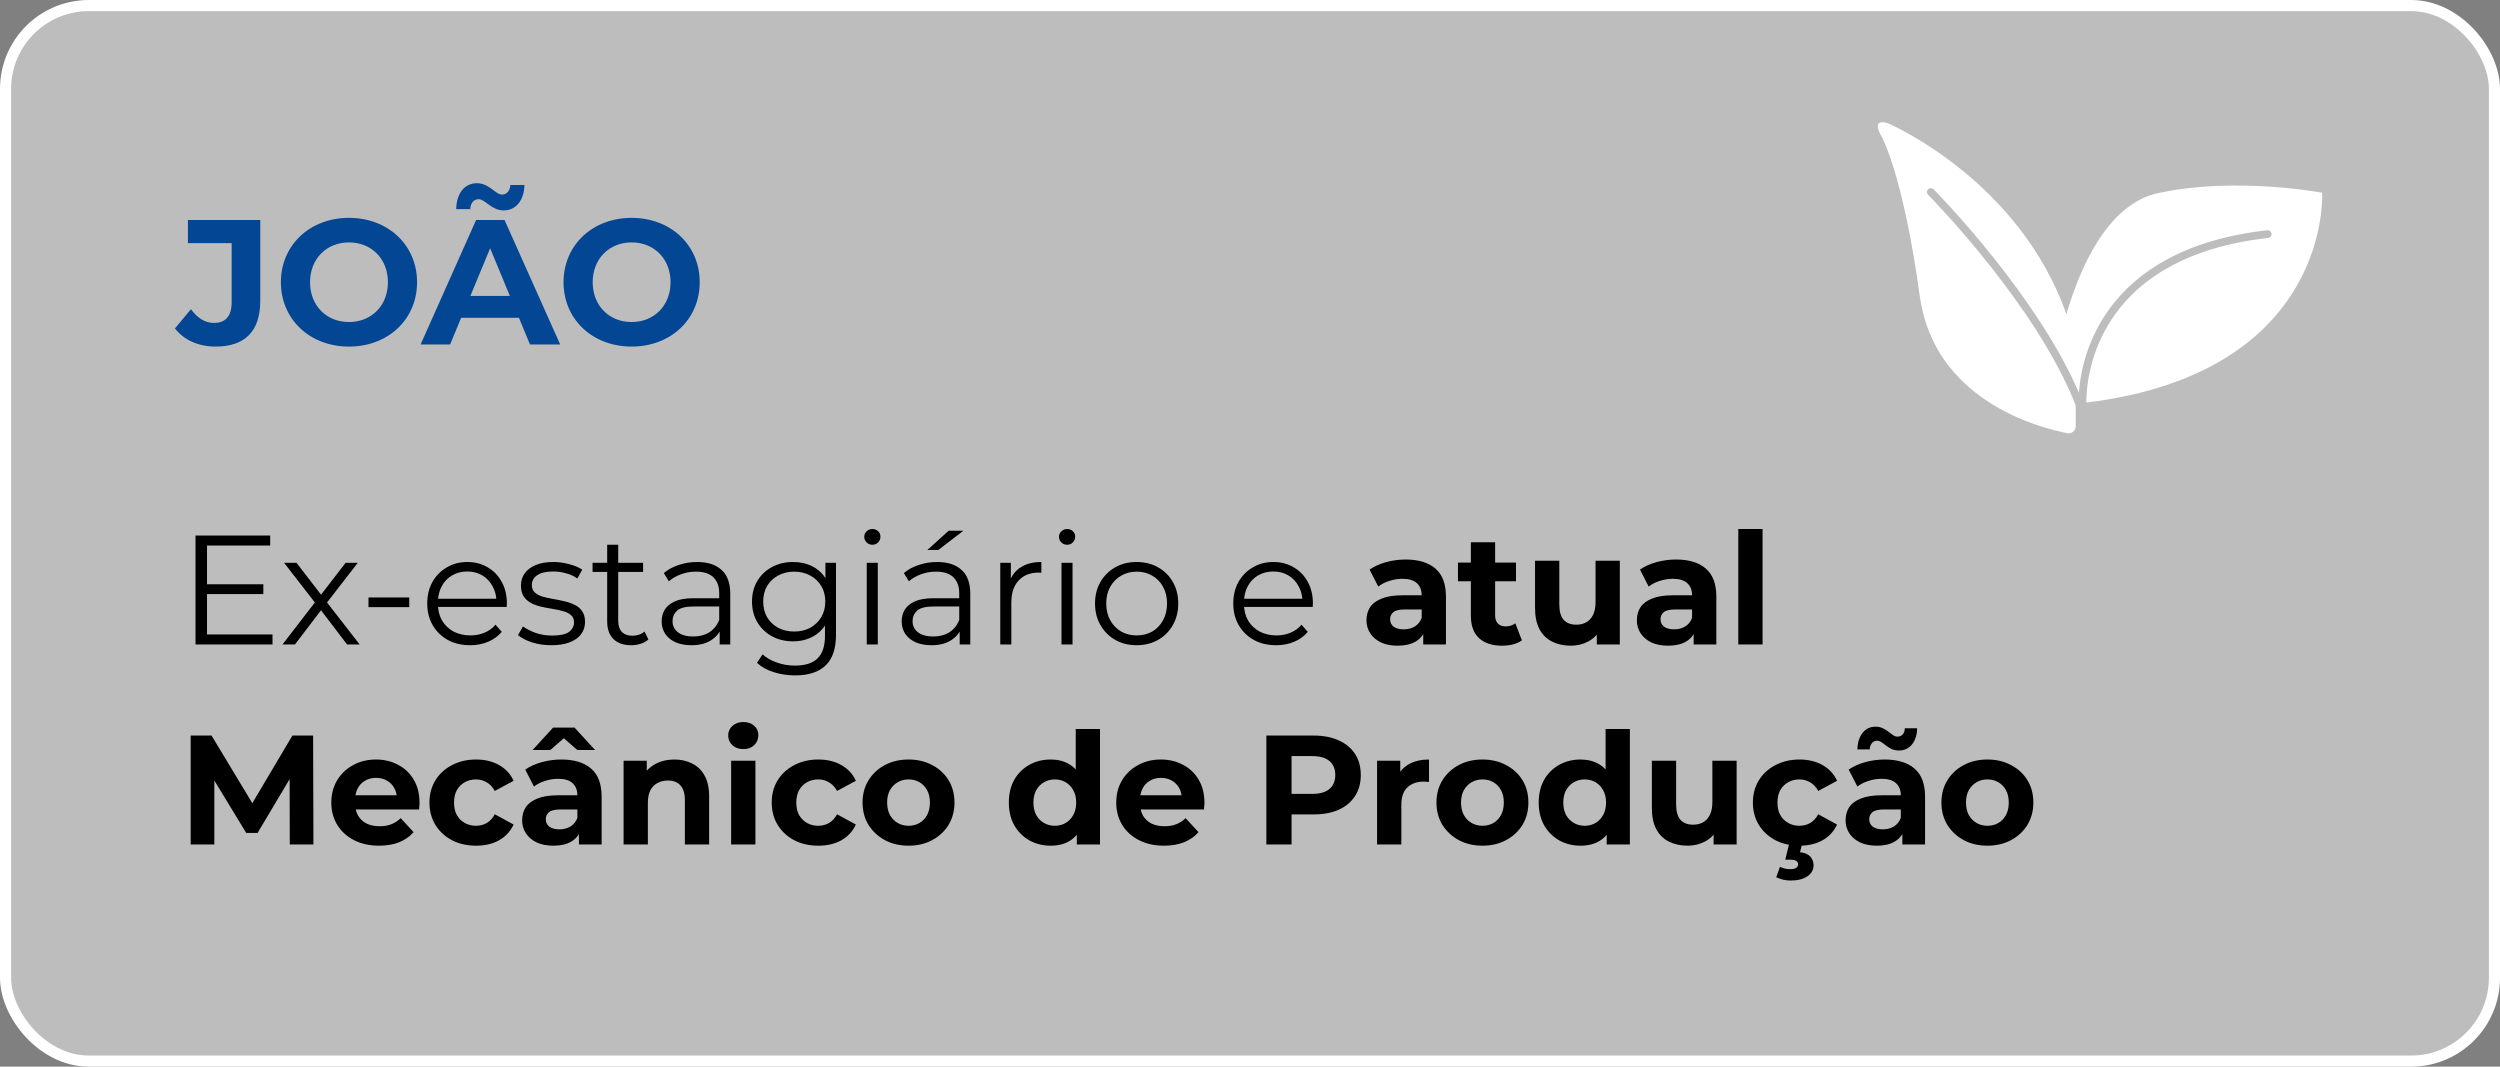
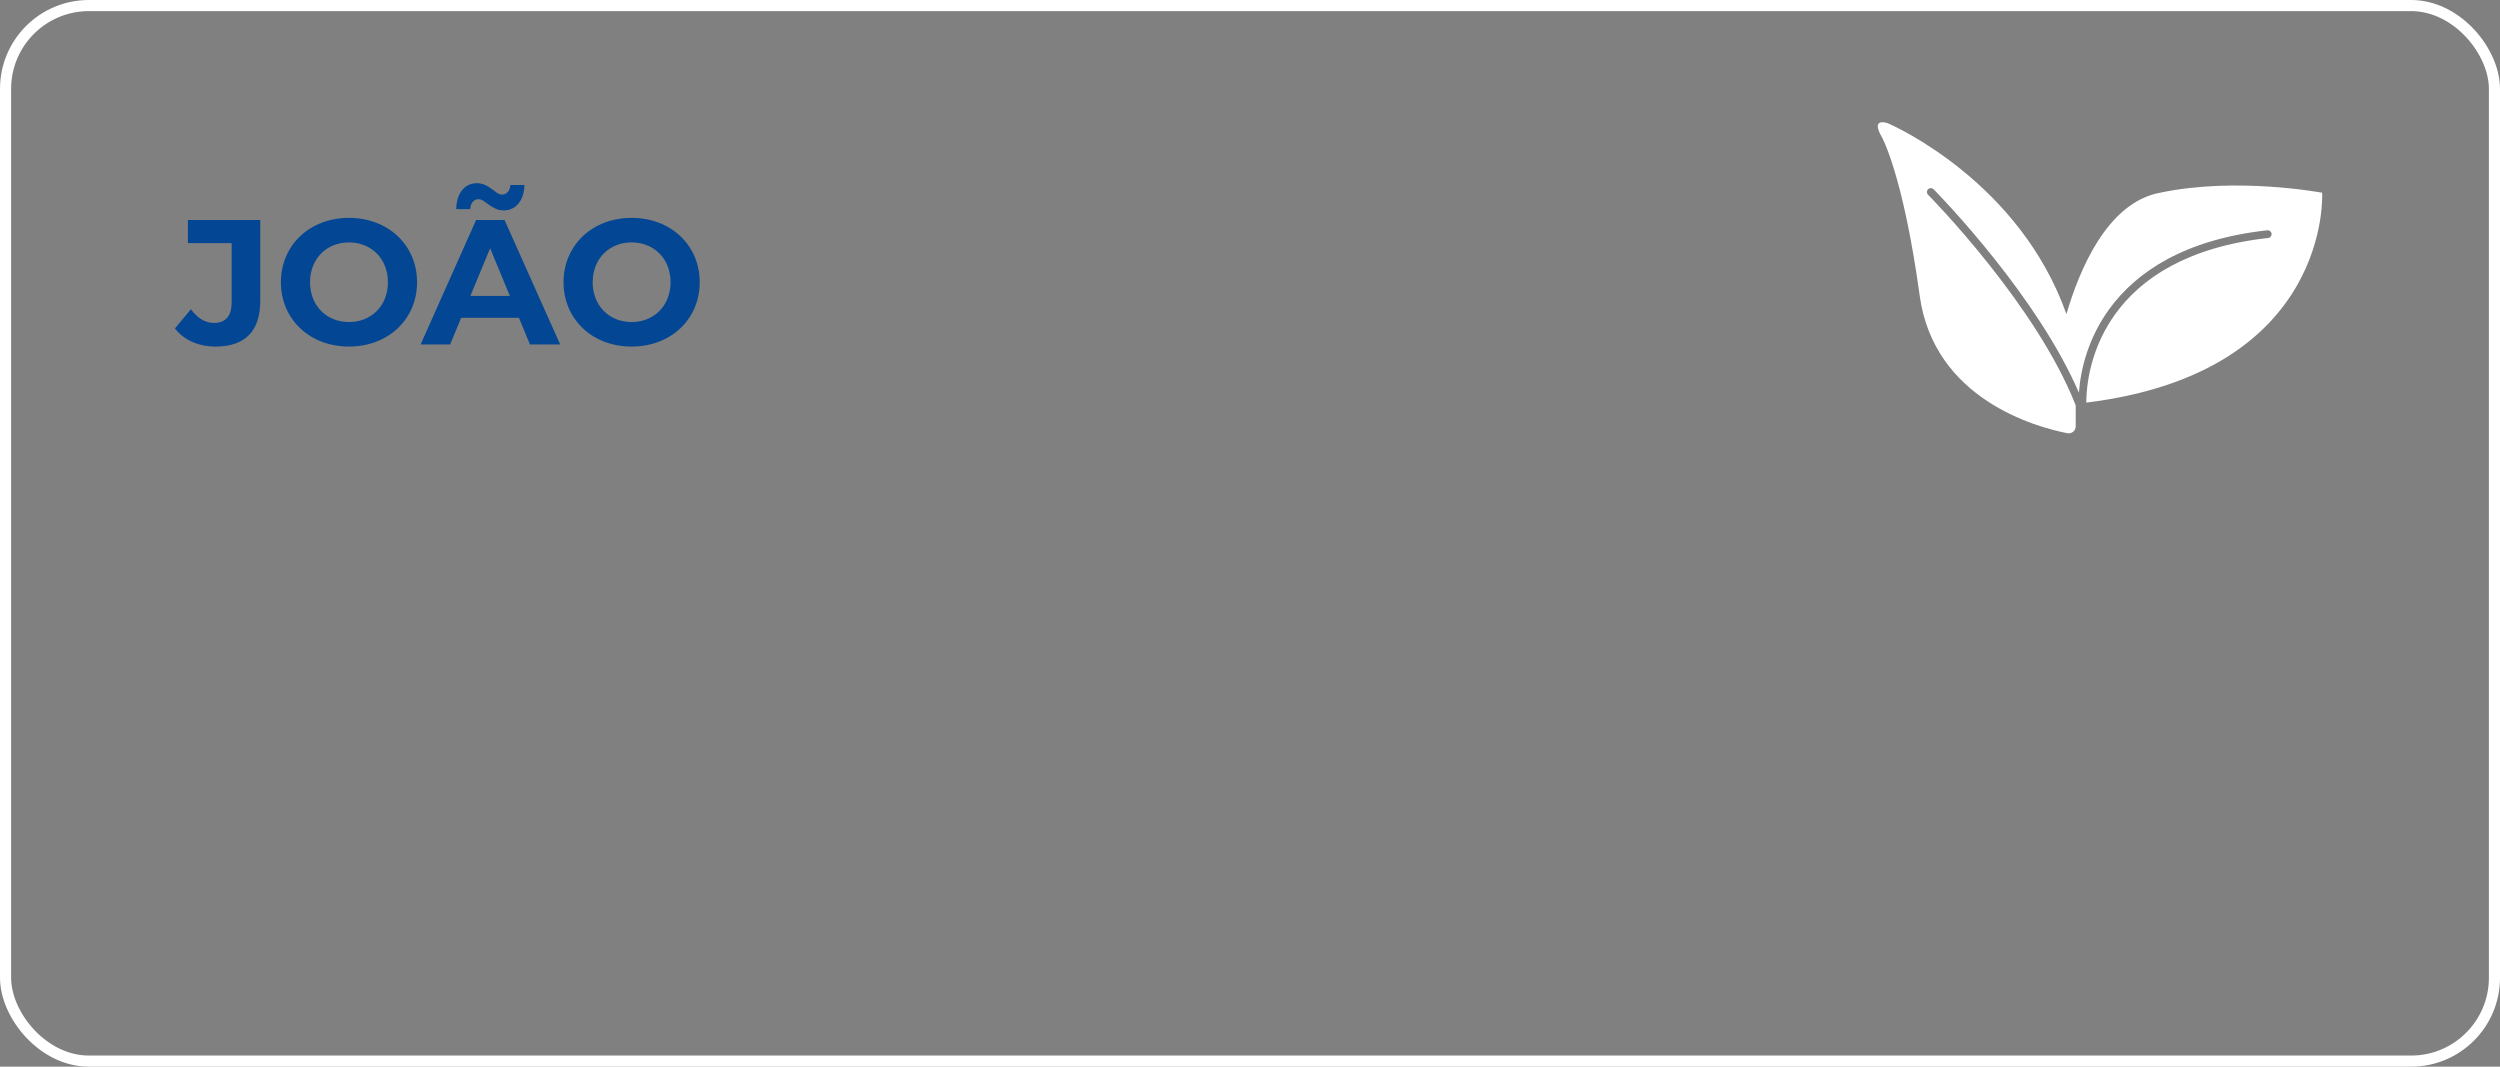
<svg xmlns="http://www.w3.org/2000/svg" width="225" height="96" viewBox="0 0 225 96" fill="none">
  <rect x="0" y="0" width="225" height="96" fill="#808080" stroke="none" />
-   <rect x="0.5" y="0.5" width="224" height="95" rx="7.5" fill="white" fill-opacity="0.48" />
  <rect x="0.5" y="0.5" width="224" height="95" rx="7.5" stroke="white" />
  <path d="M19.392 31.192C17.888 31.192 16.56 30.616 15.744 29.56L17.184 27.832C17.792 28.648 18.464 29.064 19.264 29.064C20.304 29.064 20.848 28.44 20.848 27.208V21.88H16.912V19.8H23.424V27.064C23.424 29.832 22.032 31.192 19.392 31.192ZM31.408 31.192C27.872 31.192 25.28 28.728 25.28 25.4C25.28 22.072 27.872 19.608 31.408 19.608C34.928 19.608 37.536 22.056 37.536 25.4C37.536 28.744 34.928 31.192 31.408 31.192ZM31.408 28.984C33.408 28.984 34.912 27.528 34.912 25.4C34.912 23.272 33.408 21.816 31.408 21.816C29.408 21.816 27.904 23.272 27.904 25.4C27.904 27.528 29.408 28.984 31.408 28.984ZM43.088 17.928C42.656 17.928 42.352 18.248 42.32 18.824H41.056C41.088 17.4 41.808 16.488 42.928 16.488C44.032 16.488 44.592 17.512 45.168 17.512C45.6 17.512 45.904 17.176 45.936 16.648H47.2C47.168 18.024 46.448 18.936 45.328 18.936C44.224 18.936 43.664 17.928 43.088 17.928ZM47.696 31L46.704 28.6H41.504L40.512 31H37.856L42.848 19.8H45.408L50.416 31H47.696ZM42.336 26.632H45.888L44.112 22.344L42.336 26.632ZM56.846 31.192C53.31 31.192 50.718 28.728 50.718 25.4C50.718 22.072 53.31 19.608 56.846 19.608C60.366 19.608 62.974 22.056 62.974 25.4C62.974 28.744 60.366 31.192 56.846 31.192ZM56.846 28.984C58.846 28.984 60.35 27.528 60.35 25.4C60.35 23.272 58.846 21.816 56.846 21.816C54.846 21.816 53.342 23.272 53.342 25.4C53.342 27.528 54.846 28.984 56.846 28.984Z" fill="#034694" />
-   <path d="M18.52 52.582H23.7V53.464H18.52V52.582ZM18.632 57.104H24.526V58H17.596V48.2H24.316V49.096H18.632V57.104ZM25.426 58L28.534 53.968L28.52 54.458L25.566 50.65H26.686L29.108 53.8L28.688 53.786L31.11 50.65H32.202L29.22 54.5L29.234 53.968L32.37 58H31.236L28.674 54.64L29.066 54.696L26.546 58H25.426ZM33.164 54.64V53.772H36.832V54.64H33.164ZM42.315 58.07C41.549 58.07 40.877 57.911 40.299 57.594C39.72 57.267 39.267 56.824 38.941 56.264C38.614 55.695 38.451 55.046 38.451 54.318C38.451 53.59 38.605 52.946 38.913 52.386C39.23 51.826 39.659 51.387 40.201 51.07C40.751 50.743 41.367 50.58 42.049 50.58C42.739 50.58 43.351 50.739 43.883 51.056C44.424 51.364 44.849 51.803 45.157 52.372C45.465 52.932 45.619 53.581 45.619 54.318C45.619 54.365 45.614 54.416 45.605 54.472C45.605 54.519 45.605 54.57 45.605 54.626H39.207V53.884H45.073L44.681 54.178C44.681 53.646 44.564 53.175 44.331 52.764C44.107 52.344 43.799 52.017 43.407 51.784C43.015 51.551 42.562 51.434 42.049 51.434C41.545 51.434 41.092 51.551 40.691 51.784C40.289 52.017 39.977 52.344 39.753 52.764C39.529 53.184 39.417 53.665 39.417 54.206V54.36C39.417 54.92 39.538 55.415 39.781 55.844C40.033 56.264 40.378 56.595 40.817 56.838C41.265 57.071 41.773 57.188 42.343 57.188C42.791 57.188 43.206 57.109 43.589 56.95C43.981 56.791 44.317 56.549 44.597 56.222L45.157 56.866C44.83 57.258 44.419 57.557 43.925 57.762C43.439 57.967 42.903 58.07 42.315 58.07ZM49.616 58.07C49.009 58.07 48.435 57.986 47.894 57.818C47.352 57.641 46.928 57.421 46.62 57.16L47.068 56.376C47.367 56.6 47.749 56.796 48.216 56.964C48.682 57.123 49.172 57.202 49.686 57.202C50.386 57.202 50.89 57.095 51.198 56.88C51.506 56.656 51.66 56.362 51.66 55.998C51.66 55.727 51.571 55.517 51.394 55.368C51.226 55.209 51.002 55.093 50.722 55.018C50.442 54.934 50.129 54.864 49.784 54.808C49.438 54.752 49.093 54.687 48.748 54.612C48.412 54.537 48.104 54.43 47.824 54.29C47.544 54.141 47.315 53.94 47.138 53.688C46.97 53.436 46.886 53.1 46.886 52.68C46.886 52.279 46.998 51.919 47.222 51.602C47.446 51.285 47.773 51.037 48.202 50.86C48.641 50.673 49.172 50.58 49.798 50.58C50.274 50.58 50.75 50.645 51.226 50.776C51.702 50.897 52.094 51.061 52.402 51.266L51.968 52.064C51.641 51.84 51.291 51.681 50.918 51.588C50.544 51.485 50.171 51.434 49.798 51.434C49.135 51.434 48.645 51.551 48.328 51.784C48.02 52.008 47.866 52.297 47.866 52.652C47.866 52.932 47.95 53.151 48.118 53.31C48.295 53.469 48.524 53.595 48.804 53.688C49.093 53.772 49.406 53.842 49.742 53.898C50.087 53.954 50.428 54.024 50.764 54.108C51.109 54.183 51.422 54.29 51.702 54.43C51.991 54.561 52.22 54.752 52.388 55.004C52.565 55.247 52.654 55.569 52.654 55.97C52.654 56.399 52.532 56.773 52.29 57.09C52.056 57.398 51.711 57.641 51.254 57.818C50.806 57.986 50.26 58.07 49.616 58.07ZM56.802 58.07C56.111 58.07 55.579 57.883 55.206 57.51C54.833 57.137 54.646 56.609 54.646 55.928V49.026H55.64V55.872C55.64 56.301 55.747 56.633 55.962 56.866C56.186 57.099 56.503 57.216 56.914 57.216C57.352 57.216 57.717 57.09 58.006 56.838L58.356 57.552C58.16 57.729 57.922 57.86 57.642 57.944C57.371 58.028 57.091 58.07 56.802 58.07ZM53.33 51.476V50.65H57.88V51.476H53.33ZM64.771 58V56.376L64.729 56.11V53.394C64.729 52.769 64.552 52.288 64.197 51.952C63.852 51.616 63.334 51.448 62.643 51.448C62.167 51.448 61.715 51.527 61.285 51.686C60.856 51.845 60.492 52.055 60.193 52.316L59.745 51.574C60.119 51.257 60.567 51.014 61.089 50.846C61.612 50.669 62.163 50.58 62.741 50.58C63.693 50.58 64.426 50.818 64.939 51.294C65.462 51.761 65.723 52.475 65.723 53.436V58H64.771ZM62.237 58.07C61.687 58.07 61.206 57.981 60.795 57.804C60.394 57.617 60.086 57.365 59.871 57.048C59.657 56.721 59.549 56.348 59.549 55.928C59.549 55.545 59.638 55.2 59.815 54.892C60.002 54.575 60.301 54.323 60.711 54.136C61.131 53.94 61.691 53.842 62.391 53.842H64.925V54.584H62.419C61.71 54.584 61.215 54.71 60.935 54.962C60.665 55.214 60.529 55.527 60.529 55.9C60.529 56.32 60.693 56.656 61.019 56.908C61.346 57.16 61.803 57.286 62.391 57.286C62.951 57.286 63.432 57.16 63.833 56.908C64.244 56.647 64.543 56.273 64.729 55.788L64.953 56.474C64.767 56.959 64.44 57.347 63.973 57.636C63.516 57.925 62.937 58.07 62.237 58.07ZM71.559 60.786C70.887 60.786 70.243 60.688 69.627 60.492C69.011 60.296 68.512 60.016 68.129 59.652L68.633 58.896C68.978 59.204 69.403 59.447 69.907 59.624C70.42 59.811 70.962 59.904 71.531 59.904C72.464 59.904 73.15 59.685 73.589 59.246C74.028 58.817 74.247 58.145 74.247 57.23V55.396L74.387 54.136L74.289 52.876V50.65H75.241V57.104C75.241 58.373 74.928 59.302 74.303 59.89C73.687 60.487 72.772 60.786 71.559 60.786ZM71.377 57.72C70.677 57.72 70.047 57.571 69.487 57.272C68.927 56.964 68.484 56.539 68.157 55.998C67.84 55.457 67.681 54.836 67.681 54.136C67.681 53.436 67.84 52.82 68.157 52.288C68.484 51.747 68.927 51.327 69.487 51.028C70.047 50.729 70.677 50.58 71.377 50.58C72.03 50.58 72.618 50.715 73.141 50.986C73.664 51.257 74.079 51.658 74.387 52.19C74.695 52.722 74.849 53.371 74.849 54.136C74.849 54.901 74.695 55.55 74.387 56.082C74.079 56.614 73.664 57.02 73.141 57.3C72.618 57.58 72.03 57.72 71.377 57.72ZM71.475 56.838C72.016 56.838 72.497 56.726 72.917 56.502C73.337 56.269 73.668 55.951 73.911 55.55C74.154 55.139 74.275 54.668 74.275 54.136C74.275 53.604 74.154 53.137 73.911 52.736C73.668 52.335 73.337 52.022 72.917 51.798C72.497 51.565 72.016 51.448 71.475 51.448C70.943 51.448 70.462 51.565 70.033 51.798C69.613 52.022 69.282 52.335 69.039 52.736C68.806 53.137 68.689 53.604 68.689 54.136C68.689 54.668 68.806 55.139 69.039 55.55C69.282 55.951 69.613 56.269 70.033 56.502C70.462 56.726 70.943 56.838 71.475 56.838ZM78.007 58V50.65H79.001V58H78.007ZM78.511 49.026C78.306 49.026 78.133 48.956 77.993 48.816C77.853 48.676 77.783 48.508 77.783 48.312C77.783 48.116 77.853 47.953 77.993 47.822C78.133 47.682 78.306 47.612 78.511 47.612C78.716 47.612 78.889 47.677 79.029 47.808C79.169 47.939 79.239 48.102 79.239 48.298C79.239 48.503 79.169 48.676 79.029 48.816C78.898 48.956 78.726 49.026 78.511 49.026ZM86.373 58V56.376L86.331 56.11V53.394C86.331 52.769 86.153 52.288 85.799 51.952C85.454 51.616 84.936 51.448 84.245 51.448C83.769 51.448 83.316 51.527 82.887 51.686C82.457 51.845 82.094 52.055 81.795 52.316L81.347 51.574C81.72 51.257 82.168 51.014 82.691 50.846C83.213 50.669 83.764 50.58 84.343 50.58C85.295 50.58 86.028 50.818 86.541 51.294C87.064 51.761 87.325 52.475 87.325 53.436V58H86.373ZM83.839 58.07C83.288 58.07 82.808 57.981 82.397 57.804C81.996 57.617 81.688 57.365 81.473 57.048C81.258 56.721 81.151 56.348 81.151 55.928C81.151 55.545 81.24 55.2 81.417 54.892C81.603 54.575 81.902 54.323 82.313 54.136C82.733 53.94 83.293 53.842 83.993 53.842H86.527V54.584H84.021C83.311 54.584 82.817 54.71 82.537 54.962C82.266 55.214 82.131 55.527 82.131 55.9C82.131 56.32 82.294 56.656 82.621 56.908C82.948 57.16 83.405 57.286 83.993 57.286C84.553 57.286 85.034 57.16 85.435 56.908C85.846 56.647 86.144 56.273 86.331 55.788L86.555 56.474C86.368 56.959 86.041 57.347 85.575 57.636C85.118 57.925 84.539 58.07 83.839 58.07ZM83.461 49.502L85.379 47.766H86.709L84.441 49.502H83.461ZM90.025 58V50.65H90.977V52.652L90.879 52.302C91.084 51.742 91.429 51.317 91.915 51.028C92.4 50.729 93.002 50.58 93.721 50.58V51.546C93.683 51.546 93.646 51.546 93.609 51.546C93.571 51.537 93.534 51.532 93.497 51.532C92.722 51.532 92.115 51.77 91.677 52.246C91.238 52.713 91.019 53.38 91.019 54.248V58H90.025ZM95.534 58V50.65H96.528V58H95.534ZM96.038 49.026C95.833 49.026 95.66 48.956 95.52 48.816C95.38 48.676 95.31 48.508 95.31 48.312C95.31 48.116 95.38 47.953 95.52 47.822C95.66 47.682 95.833 47.612 96.038 47.612C96.244 47.612 96.416 47.677 96.556 47.808C96.696 47.939 96.766 48.102 96.766 48.298C96.766 48.503 96.696 48.676 96.556 48.816C96.426 48.956 96.253 49.026 96.038 49.026ZM102.29 58.07C101.581 58.07 100.942 57.911 100.372 57.594C99.812 57.267 99.369 56.824 99.042 56.264C98.716 55.695 98.552 55.046 98.552 54.318C98.552 53.581 98.716 52.932 99.042 52.372C99.369 51.812 99.812 51.373 100.372 51.056C100.932 50.739 101.572 50.58 102.29 50.58C103.018 50.58 103.662 50.739 104.222 51.056C104.792 51.373 105.235 51.812 105.552 52.372C105.879 52.932 106.042 53.581 106.042 54.318C106.042 55.046 105.879 55.695 105.552 56.264C105.235 56.824 104.792 57.267 104.222 57.594C103.653 57.911 103.009 58.07 102.29 58.07ZM102.29 57.188C102.822 57.188 103.294 57.071 103.704 56.838C104.115 56.595 104.437 56.259 104.67 55.83C104.913 55.391 105.034 54.887 105.034 54.318C105.034 53.739 104.913 53.235 104.67 52.806C104.437 52.377 104.115 52.045 103.704 51.812C103.294 51.569 102.827 51.448 102.304 51.448C101.782 51.448 101.315 51.569 100.904 51.812C100.494 52.045 100.167 52.377 99.924 52.806C99.681 53.235 99.56 53.739 99.56 54.318C99.56 54.887 99.681 55.391 99.924 55.83C100.167 56.259 100.494 56.595 100.904 56.838C101.315 57.071 101.777 57.188 102.29 57.188ZM114.858 58.07C114.092 58.07 113.42 57.911 112.842 57.594C112.263 57.267 111.81 56.824 111.484 56.264C111.157 55.695 110.994 55.046 110.994 54.318C110.994 53.59 111.148 52.946 111.456 52.386C111.773 51.826 112.202 51.387 112.744 51.07C113.294 50.743 113.91 50.58 114.592 50.58C115.282 50.58 115.894 50.739 116.426 51.056C116.967 51.364 117.392 51.803 117.7 52.372C118.008 52.932 118.162 53.581 118.162 54.318C118.162 54.365 118.157 54.416 118.148 54.472C118.148 54.519 118.148 54.57 118.148 54.626H111.75V53.884H117.616L117.224 54.178C117.224 53.646 117.107 53.175 116.874 52.764C116.65 52.344 116.342 52.017 115.95 51.784C115.558 51.551 115.105 51.434 114.592 51.434C114.088 51.434 113.635 51.551 113.234 51.784C112.832 52.017 112.52 52.344 112.296 52.764C112.072 53.184 111.96 53.665 111.96 54.206V54.36C111.96 54.92 112.081 55.415 112.324 55.844C112.576 56.264 112.921 56.595 113.36 56.838C113.808 57.071 114.316 57.188 114.886 57.188C115.334 57.188 115.749 57.109 116.132 56.95C116.524 56.791 116.86 56.549 117.14 56.222L117.7 56.866C117.373 57.258 116.962 57.557 116.468 57.762C115.982 57.967 115.446 58.07 114.858 58.07ZM128.091 58V56.53L127.951 56.208V53.576C127.951 53.109 127.806 52.745 127.517 52.484C127.237 52.223 126.803 52.092 126.215 52.092C125.814 52.092 125.417 52.157 125.025 52.288C124.642 52.409 124.316 52.577 124.045 52.792L123.261 51.266C123.672 50.977 124.166 50.753 124.745 50.594C125.324 50.435 125.912 50.356 126.509 50.356C127.657 50.356 128.548 50.627 129.183 51.168C129.818 51.709 130.135 52.554 130.135 53.702V58H128.091ZM125.795 58.112C125.207 58.112 124.703 58.014 124.283 57.818C123.863 57.613 123.541 57.337 123.317 56.992C123.093 56.647 122.981 56.259 122.981 55.83C122.981 55.382 123.088 54.99 123.303 54.654C123.527 54.318 123.877 54.057 124.353 53.87C124.829 53.674 125.45 53.576 126.215 53.576H128.217V54.85H126.453C125.94 54.85 125.585 54.934 125.389 55.102C125.202 55.27 125.109 55.48 125.109 55.732C125.109 56.012 125.216 56.236 125.431 56.404C125.655 56.563 125.958 56.642 126.341 56.642C126.705 56.642 127.032 56.558 127.321 56.39C127.61 56.213 127.82 55.956 127.951 55.62L128.287 56.628C128.128 57.113 127.839 57.482 127.419 57.734C126.999 57.986 126.458 58.112 125.795 58.112ZM135.192 58.112C134.305 58.112 133.614 57.888 133.12 57.44C132.625 56.983 132.378 56.306 132.378 55.41V48.802H134.562V55.382C134.562 55.699 134.646 55.947 134.814 56.124C134.982 56.292 135.21 56.376 135.5 56.376C135.845 56.376 136.139 56.283 136.382 56.096L136.97 57.636C136.746 57.795 136.475 57.916 136.158 58C135.85 58.075 135.528 58.112 135.192 58.112ZM131.216 52.316V50.636H136.438V52.316H131.216ZM141.374 58.112C140.748 58.112 140.188 57.991 139.694 57.748C139.208 57.505 138.83 57.137 138.56 56.642C138.289 56.138 138.154 55.499 138.154 54.724V50.468H140.338V54.402C140.338 55.027 140.468 55.489 140.73 55.788C141 56.077 141.378 56.222 141.864 56.222C142.2 56.222 142.498 56.152 142.76 56.012C143.021 55.863 143.226 55.639 143.376 55.34C143.525 55.032 143.6 54.649 143.6 54.192V50.468H145.784V58H143.712V55.928L144.09 56.53C143.838 57.053 143.464 57.449 142.97 57.72C142.484 57.981 141.952 58.112 141.374 58.112ZM152.427 58V56.53L152.287 56.208V53.576C152.287 53.109 152.142 52.745 151.853 52.484C151.573 52.223 151.139 52.092 150.551 52.092C150.149 52.092 149.753 52.157 149.361 52.288C148.978 52.409 148.651 52.577 148.381 52.792L147.597 51.266C148.007 50.977 148.502 50.753 149.081 50.594C149.659 50.435 150.247 50.356 150.845 50.356C151.993 50.356 152.884 50.627 153.519 51.168C154.153 51.709 154.471 52.554 154.471 53.702V58H152.427ZM150.131 58.112C149.543 58.112 149.039 58.014 148.619 57.818C148.199 57.613 147.877 57.337 147.653 56.992C147.429 56.647 147.317 56.259 147.317 55.83C147.317 55.382 147.424 54.99 147.639 54.654C147.863 54.318 148.213 54.057 148.689 53.87C149.165 53.674 149.785 53.576 150.551 53.576H152.553V54.85H150.789C150.275 54.85 149.921 54.934 149.725 55.102C149.538 55.27 149.445 55.48 149.445 55.732C149.445 56.012 149.552 56.236 149.767 56.404C149.991 56.563 150.294 56.642 150.677 56.642C151.041 56.642 151.367 56.558 151.657 56.39C151.946 56.213 152.156 55.956 152.287 55.62L152.623 56.628C152.464 57.113 152.175 57.482 151.755 57.734C151.335 57.986 150.793 58.112 150.131 58.112ZM156.447 58V47.612H158.631V58H156.447ZM17.162 76V66.2H19.038L23.21 73.116H22.216L26.318 66.2H28.18L28.208 76H26.08L26.066 69.462H26.458L23.182 74.964H22.16L18.814 69.462H19.29V76H17.162ZM34.117 76.112C33.258 76.112 32.502 75.944 31.849 75.608C31.205 75.272 30.706 74.815 30.351 74.236C29.996 73.648 29.819 72.981 29.819 72.234C29.819 71.478 29.992 70.811 30.337 70.232C30.692 69.644 31.172 69.187 31.779 68.86C32.386 68.524 33.072 68.356 33.837 68.356C34.574 68.356 35.237 68.515 35.825 68.832C36.422 69.14 36.894 69.588 37.239 70.176C37.584 70.755 37.757 71.45 37.757 72.262C37.757 72.346 37.752 72.444 37.743 72.556C37.734 72.659 37.724 72.757 37.715 72.85H31.597V71.576H36.567L35.727 71.954C35.727 71.562 35.648 71.221 35.489 70.932C35.33 70.643 35.111 70.419 34.831 70.26C34.551 70.092 34.224 70.008 33.851 70.008C33.478 70.008 33.146 70.092 32.857 70.26C32.577 70.419 32.358 70.647 32.199 70.946C32.04 71.235 31.961 71.581 31.961 71.982V72.318C31.961 72.729 32.05 73.093 32.227 73.41C32.414 73.718 32.67 73.956 32.997 74.124C33.333 74.283 33.725 74.362 34.173 74.362C34.574 74.362 34.924 74.301 35.223 74.18C35.531 74.059 35.811 73.877 36.063 73.634L37.225 74.894C36.88 75.286 36.446 75.589 35.923 75.804C35.4 76.009 34.798 76.112 34.117 76.112ZM42.851 76.112C42.039 76.112 41.316 75.949 40.681 75.622C40.047 75.286 39.547 74.824 39.183 74.236C38.828 73.648 38.651 72.981 38.651 72.234C38.651 71.478 38.828 70.811 39.183 70.232C39.547 69.644 40.047 69.187 40.681 68.86C41.316 68.524 42.039 68.356 42.851 68.356C43.645 68.356 44.335 68.524 44.923 68.86C45.511 69.187 45.945 69.658 46.225 70.274L44.531 71.184C44.335 70.829 44.088 70.568 43.789 70.4C43.5 70.232 43.182 70.148 42.837 70.148C42.464 70.148 42.128 70.232 41.829 70.4C41.531 70.568 41.292 70.806 41.115 71.114C40.947 71.422 40.863 71.795 40.863 72.234C40.863 72.673 40.947 73.046 41.115 73.354C41.292 73.662 41.531 73.9 41.829 74.068C42.128 74.236 42.464 74.32 42.837 74.32C43.182 74.32 43.5 74.241 43.789 74.082C44.088 73.914 44.335 73.648 44.531 73.284L46.225 74.208C45.945 74.815 45.511 75.286 44.923 75.622C44.335 75.949 43.645 76.112 42.851 76.112ZM52.103 76V74.53L51.963 74.208V71.576C51.963 71.109 51.818 70.745 51.529 70.484C51.249 70.223 50.815 70.092 50.227 70.092C49.825 70.092 49.429 70.157 49.037 70.288C48.654 70.409 48.327 70.577 48.057 70.792L47.273 69.266C47.683 68.977 48.178 68.753 48.757 68.594C49.335 68.435 49.923 68.356 50.521 68.356C51.669 68.356 52.56 68.627 53.195 69.168C53.829 69.709 54.147 70.554 54.147 71.702V76H52.103ZM49.807 76.112C49.219 76.112 48.715 76.014 48.295 75.818C47.875 75.613 47.553 75.337 47.329 74.992C47.105 74.647 46.993 74.259 46.993 73.83C46.993 73.382 47.1 72.99 47.315 72.654C47.539 72.318 47.889 72.057 48.365 71.87C48.841 71.674 49.461 71.576 50.227 71.576H52.229V72.85H50.465C49.951 72.85 49.597 72.934 49.401 73.102C49.214 73.27 49.121 73.48 49.121 73.732C49.121 74.012 49.228 74.236 49.443 74.404C49.667 74.563 49.97 74.642 50.353 74.642C50.717 74.642 51.043 74.558 51.333 74.39C51.622 74.213 51.832 73.956 51.963 73.62L52.299 74.628C52.14 75.113 51.851 75.482 51.431 75.734C51.011 75.986 50.469 76.112 49.807 76.112ZM47.931 67.502L49.779 65.486H51.711L53.559 67.502H51.963L50.031 65.822H51.459L49.527 67.502H47.931ZM60.701 68.356C61.299 68.356 61.831 68.477 62.297 68.72C62.773 68.953 63.147 69.317 63.417 69.812C63.688 70.297 63.823 70.923 63.823 71.688V76H61.639V72.024C61.639 71.417 61.504 70.969 61.233 70.68C60.972 70.391 60.599 70.246 60.113 70.246C59.768 70.246 59.455 70.321 59.175 70.47C58.905 70.61 58.69 70.829 58.531 71.128C58.382 71.427 58.307 71.809 58.307 72.276V76H56.123V68.468H58.209V70.554L57.817 69.924C58.088 69.42 58.475 69.033 58.979 68.762C59.483 68.491 60.057 68.356 60.701 68.356ZM65.803 76V68.468H67.987V76H65.803ZM66.895 67.418C66.494 67.418 66.167 67.301 65.915 67.068C65.663 66.835 65.537 66.545 65.537 66.2C65.537 65.855 65.663 65.565 65.915 65.332C66.167 65.099 66.494 64.982 66.895 64.982C67.296 64.982 67.623 65.094 67.875 65.318C68.127 65.533 68.253 65.813 68.253 66.158C68.253 66.522 68.127 66.825 67.875 67.068C67.632 67.301 67.306 67.418 66.895 67.418ZM73.654 76.112C72.842 76.112 72.118 75.949 71.484 75.622C70.849 75.286 70.35 74.824 69.986 74.236C69.631 73.648 69.454 72.981 69.454 72.234C69.454 71.478 69.631 70.811 69.986 70.232C70.35 69.644 70.849 69.187 71.484 68.86C72.118 68.524 72.842 68.356 73.654 68.356C74.447 68.356 75.138 68.524 75.726 68.86C76.314 69.187 76.748 69.658 77.028 70.274L75.334 71.184C75.138 70.829 74.891 70.568 74.592 70.4C74.302 70.232 73.985 70.148 73.64 70.148C73.266 70.148 72.93 70.232 72.632 70.4C72.333 70.568 72.095 70.806 71.918 71.114C71.75 71.422 71.666 71.795 71.666 72.234C71.666 72.673 71.75 73.046 71.918 73.354C72.095 73.662 72.333 73.9 72.632 74.068C72.93 74.236 73.266 74.32 73.64 74.32C73.985 74.32 74.302 74.241 74.592 74.082C74.891 73.914 75.138 73.648 75.334 73.284L77.028 74.208C76.748 74.815 76.314 75.286 75.726 75.622C75.138 75.949 74.447 76.112 73.654 76.112ZM81.774 76.112C80.971 76.112 80.257 75.944 79.632 75.608C79.016 75.272 78.526 74.815 78.162 74.236C77.807 73.648 77.63 72.981 77.63 72.234C77.63 71.478 77.807 70.811 78.162 70.232C78.526 69.644 79.016 69.187 79.632 68.86C80.257 68.524 80.971 68.356 81.774 68.356C82.567 68.356 83.276 68.524 83.902 68.86C84.527 69.187 85.017 69.639 85.372 70.218C85.726 70.797 85.904 71.469 85.904 72.234C85.904 72.981 85.726 73.648 85.372 74.236C85.017 74.815 84.527 75.272 83.902 75.608C83.276 75.944 82.567 76.112 81.774 76.112ZM81.774 74.32C82.138 74.32 82.464 74.236 82.754 74.068C83.043 73.9 83.272 73.662 83.44 73.354C83.608 73.037 83.692 72.663 83.692 72.234C83.692 71.795 83.608 71.422 83.44 71.114C83.272 70.806 83.043 70.568 82.754 70.4C82.464 70.232 82.138 70.148 81.774 70.148C81.41 70.148 81.083 70.232 80.794 70.4C80.504 70.568 80.271 70.806 80.094 71.114C79.926 71.422 79.842 71.795 79.842 72.234C79.842 72.663 79.926 73.037 80.094 73.354C80.271 73.662 80.504 73.9 80.794 74.068C81.083 74.236 81.41 74.32 81.774 74.32ZM94.562 76.112C93.853 76.112 93.214 75.953 92.644 75.636C92.075 75.309 91.622 74.857 91.286 74.278C90.96 73.699 90.796 73.018 90.796 72.234C90.796 71.441 90.96 70.755 91.286 70.176C91.622 69.597 92.075 69.149 92.644 68.832C93.214 68.515 93.853 68.356 94.562 68.356C95.197 68.356 95.752 68.496 96.228 68.776C96.704 69.056 97.073 69.481 97.334 70.05C97.596 70.619 97.726 71.347 97.726 72.234C97.726 73.111 97.6 73.839 97.348 74.418C97.096 74.987 96.732 75.412 96.256 75.692C95.79 75.972 95.225 76.112 94.562 76.112ZM94.94 74.32C95.295 74.32 95.617 74.236 95.906 74.068C96.196 73.9 96.424 73.662 96.592 73.354C96.77 73.037 96.858 72.663 96.858 72.234C96.858 71.795 96.77 71.422 96.592 71.114C96.424 70.806 96.196 70.568 95.906 70.4C95.617 70.232 95.295 70.148 94.94 70.148C94.576 70.148 94.25 70.232 93.96 70.4C93.671 70.568 93.438 70.806 93.26 71.114C93.092 71.422 93.008 71.795 93.008 72.234C93.008 72.663 93.092 73.037 93.26 73.354C93.438 73.662 93.671 73.9 93.96 74.068C94.25 74.236 94.576 74.32 94.94 74.32ZM96.914 76V74.46L96.956 72.22L96.816 69.994V65.612H99V76H96.914ZM104.76 76.112C103.901 76.112 103.145 75.944 102.492 75.608C101.848 75.272 101.348 74.815 100.994 74.236C100.639 73.648 100.462 72.981 100.462 72.234C100.462 71.478 100.634 70.811 100.98 70.232C101.334 69.644 101.815 69.187 102.422 68.86C103.028 68.524 103.714 68.356 104.48 68.356C105.217 68.356 105.88 68.515 106.468 68.832C107.065 69.14 107.536 69.588 107.882 70.176C108.227 70.755 108.4 71.45 108.4 72.262C108.4 72.346 108.395 72.444 108.386 72.556C108.376 72.659 108.367 72.757 108.358 72.85H102.24V71.576H107.21L106.37 71.954C106.37 71.562 106.29 71.221 106.132 70.932C105.973 70.643 105.754 70.419 105.474 70.26C105.194 70.092 104.867 70.008 104.494 70.008C104.12 70.008 103.789 70.092 103.5 70.26C103.22 70.419 103 70.647 102.842 70.946C102.683 71.235 102.604 71.581 102.604 71.982V72.318C102.604 72.729 102.692 73.093 102.87 73.41C103.056 73.718 103.313 73.956 103.64 74.124C103.976 74.283 104.368 74.362 104.816 74.362C105.217 74.362 105.567 74.301 105.866 74.18C106.174 74.059 106.454 73.877 106.706 73.634L107.868 74.894C107.522 75.286 107.088 75.589 106.566 75.804C106.043 76.009 105.441 76.112 104.76 76.112ZM113.973 76V66.2H118.215C119.092 66.2 119.848 66.345 120.483 66.634C121.117 66.914 121.607 67.32 121.953 67.852C122.298 68.384 122.471 69.019 122.471 69.756C122.471 70.484 122.298 71.114 121.953 71.646C121.607 72.178 121.117 72.589 120.483 72.878C119.848 73.158 119.092 73.298 118.215 73.298H115.233L116.241 72.276V76H113.973ZM116.241 72.528L115.233 71.45H118.089C118.789 71.45 119.311 71.301 119.657 71.002C120.002 70.703 120.175 70.288 120.175 69.756C120.175 69.215 120.002 68.795 119.657 68.496C119.311 68.197 118.789 68.048 118.089 68.048H115.233L116.241 66.97V72.528ZM123.936 76V68.468H126.022V70.596L125.728 69.98C125.952 69.448 126.311 69.047 126.806 68.776C127.3 68.496 127.902 68.356 128.612 68.356V70.372C128.518 70.363 128.434 70.358 128.36 70.358C128.285 70.349 128.206 70.344 128.122 70.344C127.524 70.344 127.039 70.517 126.666 70.862C126.302 71.198 126.12 71.725 126.12 72.444V76H123.936ZM133.426 76.112C132.623 76.112 131.909 75.944 131.284 75.608C130.668 75.272 130.178 74.815 129.814 74.236C129.459 73.648 129.282 72.981 129.282 72.234C129.282 71.478 129.459 70.811 129.814 70.232C130.178 69.644 130.668 69.187 131.284 68.86C131.909 68.524 132.623 68.356 133.426 68.356C134.219 68.356 134.929 68.524 135.554 68.86C136.179 69.187 136.669 69.639 137.024 70.218C137.379 70.797 137.556 71.469 137.556 72.234C137.556 72.981 137.379 73.648 137.024 74.236C136.669 74.815 136.179 75.272 135.554 75.608C134.929 75.944 134.219 76.112 133.426 76.112ZM133.426 74.32C133.79 74.32 134.117 74.236 134.406 74.068C134.695 73.9 134.924 73.662 135.092 73.354C135.26 73.037 135.344 72.663 135.344 72.234C135.344 71.795 135.26 71.422 135.092 71.114C134.924 70.806 134.695 70.568 134.406 70.4C134.117 70.232 133.79 70.148 133.426 70.148C133.062 70.148 132.735 70.232 132.446 70.4C132.157 70.568 131.923 70.806 131.746 71.114C131.578 71.422 131.494 71.795 131.494 72.234C131.494 72.663 131.578 73.037 131.746 73.354C131.923 73.662 132.157 73.9 132.446 74.068C132.735 74.236 133.062 74.32 133.426 74.32ZM142.25 76.112C141.54 76.112 140.901 75.953 140.332 75.636C139.762 75.309 139.31 74.857 138.974 74.278C138.647 73.699 138.484 73.018 138.484 72.234C138.484 71.441 138.647 70.755 138.974 70.176C139.31 69.597 139.762 69.149 140.332 68.832C140.901 68.515 141.54 68.356 142.25 68.356C142.884 68.356 143.44 68.496 143.916 68.776C144.392 69.056 144.76 69.481 145.022 70.05C145.283 70.619 145.414 71.347 145.414 72.234C145.414 73.111 145.288 73.839 145.036 74.418C144.784 74.987 144.42 75.412 143.944 75.692C143.477 75.972 142.912 76.112 142.25 76.112ZM142.628 74.32C142.982 74.32 143.304 74.236 143.594 74.068C143.883 73.9 144.112 73.662 144.28 73.354C144.457 73.037 144.546 72.663 144.546 72.234C144.546 71.795 144.457 71.422 144.28 71.114C144.112 70.806 143.883 70.568 143.594 70.4C143.304 70.232 142.982 70.148 142.628 70.148C142.264 70.148 141.937 70.232 141.648 70.4C141.358 70.568 141.125 70.806 140.948 71.114C140.78 71.422 140.696 71.795 140.696 72.234C140.696 72.663 140.78 73.037 140.948 73.354C141.125 73.662 141.358 73.9 141.648 74.068C141.937 74.236 142.264 74.32 142.628 74.32ZM144.602 76V74.46L144.644 72.22L144.504 69.994V65.612H146.688V76H144.602ZM151.887 76.112C151.262 76.112 150.702 75.991 150.207 75.748C149.722 75.505 149.344 75.137 149.073 74.642C148.803 74.138 148.667 73.499 148.667 72.724V68.468H150.851V72.402C150.851 73.027 150.982 73.489 151.243 73.788C151.514 74.077 151.892 74.222 152.377 74.222C152.713 74.222 153.012 74.152 153.273 74.012C153.535 73.863 153.74 73.639 153.889 73.34C154.039 73.032 154.113 72.649 154.113 72.192V68.468H156.297V76H154.225V73.928L154.603 74.53C154.351 75.053 153.978 75.449 153.483 75.72C152.998 75.981 152.466 76.112 151.887 76.112ZM161.961 76.112C161.149 76.112 160.425 75.949 159.791 75.622C159.156 75.286 158.657 74.824 158.293 74.236C157.938 73.648 157.761 72.981 157.761 72.234C157.761 71.478 157.938 70.811 158.293 70.232C158.657 69.644 159.156 69.187 159.791 68.86C160.425 68.524 161.149 68.356 161.961 68.356C162.754 68.356 163.445 68.524 164.033 68.86C164.621 69.187 165.055 69.658 165.335 70.274L163.641 71.184C163.445 70.829 163.197 70.568 162.899 70.4C162.609 70.232 162.292 70.148 161.947 70.148C161.573 70.148 161.237 70.232 160.939 70.4C160.64 70.568 160.402 70.806 160.225 71.114C160.057 71.422 159.973 71.795 159.973 72.234C159.973 72.673 160.057 73.046 160.225 73.354C160.402 73.662 160.64 73.9 160.939 74.068C161.237 74.236 161.573 74.32 161.947 74.32C162.292 74.32 162.609 74.241 162.899 74.082C163.197 73.914 163.445 73.648 163.641 73.284L165.335 74.208C165.055 74.815 164.621 75.286 164.033 75.622C163.445 75.949 162.754 76.112 161.961 76.112ZM161.163 79.248C160.92 79.248 160.682 79.22 160.449 79.164C160.225 79.108 160.029 79.038 159.861 78.954L160.197 78.016C160.337 78.081 160.481 78.133 160.631 78.17C160.78 78.207 160.939 78.226 161.107 78.226C161.368 78.226 161.555 78.184 161.667 78.1C161.779 78.016 161.835 77.909 161.835 77.778C161.835 77.657 161.779 77.559 161.667 77.484C161.564 77.409 161.391 77.372 161.149 77.372H160.673L161.037 75.888H162.199L162.003 76.7C162.423 76.747 162.731 76.877 162.927 77.092C163.123 77.316 163.221 77.573 163.221 77.862C163.221 78.282 163.034 78.618 162.661 78.87C162.287 79.122 161.788 79.248 161.163 79.248ZM171.212 76V74.53L171.072 74.208V71.576C171.072 71.109 170.927 70.745 170.638 70.484C170.358 70.223 169.924 70.092 169.336 70.092C168.935 70.092 168.538 70.157 168.146 70.288C167.763 70.409 167.437 70.577 167.166 70.792L166.382 69.266C166.793 68.977 167.287 68.753 167.866 68.594C168.445 68.435 169.033 68.356 169.63 68.356C170.778 68.356 171.669 68.627 172.304 69.168C172.939 69.709 173.256 70.554 173.256 71.702V76H171.212ZM168.916 76.112C168.328 76.112 167.824 76.014 167.404 75.818C166.984 75.613 166.662 75.337 166.438 74.992C166.214 74.647 166.102 74.259 166.102 73.83C166.102 73.382 166.209 72.99 166.424 72.654C166.648 72.318 166.998 72.057 167.474 71.87C167.95 71.674 168.571 71.576 169.336 71.576H171.338V72.85H169.574C169.061 72.85 168.706 72.934 168.51 73.102C168.323 73.27 168.23 73.48 168.23 73.732C168.23 74.012 168.337 74.236 168.552 74.404C168.776 74.563 169.079 74.642 169.462 74.642C169.826 74.642 170.153 74.558 170.442 74.39C170.731 74.213 170.941 73.956 171.072 73.62L171.408 74.628C171.249 75.113 170.96 75.482 170.54 75.734C170.12 75.986 169.579 76.112 168.916 76.112ZM170.904 67.544C170.661 67.544 170.447 67.502 170.26 67.418C170.073 67.325 169.905 67.222 169.756 67.11C169.607 66.989 169.467 66.886 169.336 66.802C169.205 66.709 169.075 66.662 168.944 66.662C168.757 66.662 168.603 66.732 168.482 66.872C168.361 67.003 168.291 67.194 168.272 67.446H167.166C167.185 66.821 167.339 66.326 167.628 65.962C167.917 65.589 168.309 65.402 168.804 65.402C169.047 65.402 169.261 65.449 169.448 65.542C169.635 65.626 169.803 65.729 169.952 65.85C170.111 65.971 170.255 66.079 170.386 66.172C170.517 66.256 170.643 66.298 170.764 66.298C170.96 66.298 171.119 66.233 171.24 66.102C171.361 65.962 171.427 65.775 171.436 65.542H172.542C172.533 66.139 172.379 66.625 172.08 66.998C171.791 67.362 171.399 67.544 170.904 67.544ZM178.871 76.112C178.069 76.112 177.355 75.944 176.729 75.608C176.113 75.272 175.623 74.815 175.259 74.236C174.905 73.648 174.727 72.981 174.727 72.234C174.727 71.478 174.905 70.811 175.259 70.232C175.623 69.644 176.113 69.187 176.729 68.86C177.355 68.524 178.069 68.356 178.871 68.356C179.665 68.356 180.374 68.524 180.999 68.86C181.625 69.187 182.115 69.639 182.469 70.218C182.824 70.797 183.001 71.469 183.001 72.234C183.001 72.981 182.824 73.648 182.469 74.236C182.115 74.815 181.625 75.272 180.999 75.608C180.374 75.944 179.665 76.112 178.871 76.112ZM178.871 74.32C179.235 74.32 179.562 74.236 179.851 74.068C180.141 73.9 180.369 73.662 180.537 73.354C180.705 73.037 180.789 72.663 180.789 72.234C180.789 71.795 180.705 71.422 180.537 71.114C180.369 70.806 180.141 70.568 179.851 70.4C179.562 70.232 179.235 70.148 178.871 70.148C178.507 70.148 178.181 70.232 177.891 70.4C177.602 70.568 177.369 70.806 177.191 71.114C177.023 71.422 176.939 71.795 176.939 72.234C176.939 72.663 177.023 73.037 177.191 73.354C177.369 73.662 177.602 73.9 177.891 74.068C178.181 74.236 178.507 74.32 178.871 74.32Z" fill="black" />
  <path d="M194.393 17.347C201.288 15.885 208.994 17.347 208.994 17.347C208.994 17.347 209.92 33.506 187.766 36.235C187.784 34.029 188.395 30.99 190.403 28.226C192.696 25.068 196.843 22.227 204.131 21.419C204.323 21.398 204.462 21.226 204.441 21.034C204.419 20.843 204.246 20.705 204.053 20.726C196.602 21.552 192.262 24.475 189.835 27.817C187.983 30.366 187.262 33.133 187.101 35.344C185.267 31.086 182.275 26.797 179.627 23.452C178.122 21.551 176.722 19.948 175.698 18.821C175.187 18.257 174.769 17.811 174.478 17.506C174.333 17.354 174.22 17.237 174.143 17.157C174.104 17.118 174.074 17.087 174.054 17.067L174.032 17.044L174.024 17.036C174.024 17.036 174.024 17.036 173.774 17.281L174.024 17.036C173.888 16.899 173.666 16.897 173.528 17.033C173.39 17.168 173.389 17.389 173.525 17.526L173.532 17.533L173.553 17.555C173.565 17.567 173.581 17.584 173.6 17.603C173.612 17.615 173.625 17.628 173.639 17.643C173.715 17.721 173.826 17.836 173.97 17.987C174.257 18.288 174.671 18.729 175.178 19.288C176.194 20.407 177.583 21.998 179.076 23.884C181.898 27.448 185.073 32.042 186.814 36.487V38.369C186.814 38.462 186.794 38.554 186.754 38.638C186.714 38.723 186.656 38.797 186.584 38.856C186.511 38.915 186.427 38.958 186.336 38.981C186.245 39.004 186.15 39.006 186.059 38.988C183.328 38.456 174.061 35.974 172.775 26.623C171.267 15.636 169.347 12.298 169.347 12.298C169.347 12.298 168.314 10.671 169.814 11.06C169.847 11.069 169.88 11.08 169.911 11.094C170.727 11.451 181.803 16.491 185.978 28.271C187.131 24.326 189.634 18.241 194.393 17.347Z" fill="white" />
</svg>